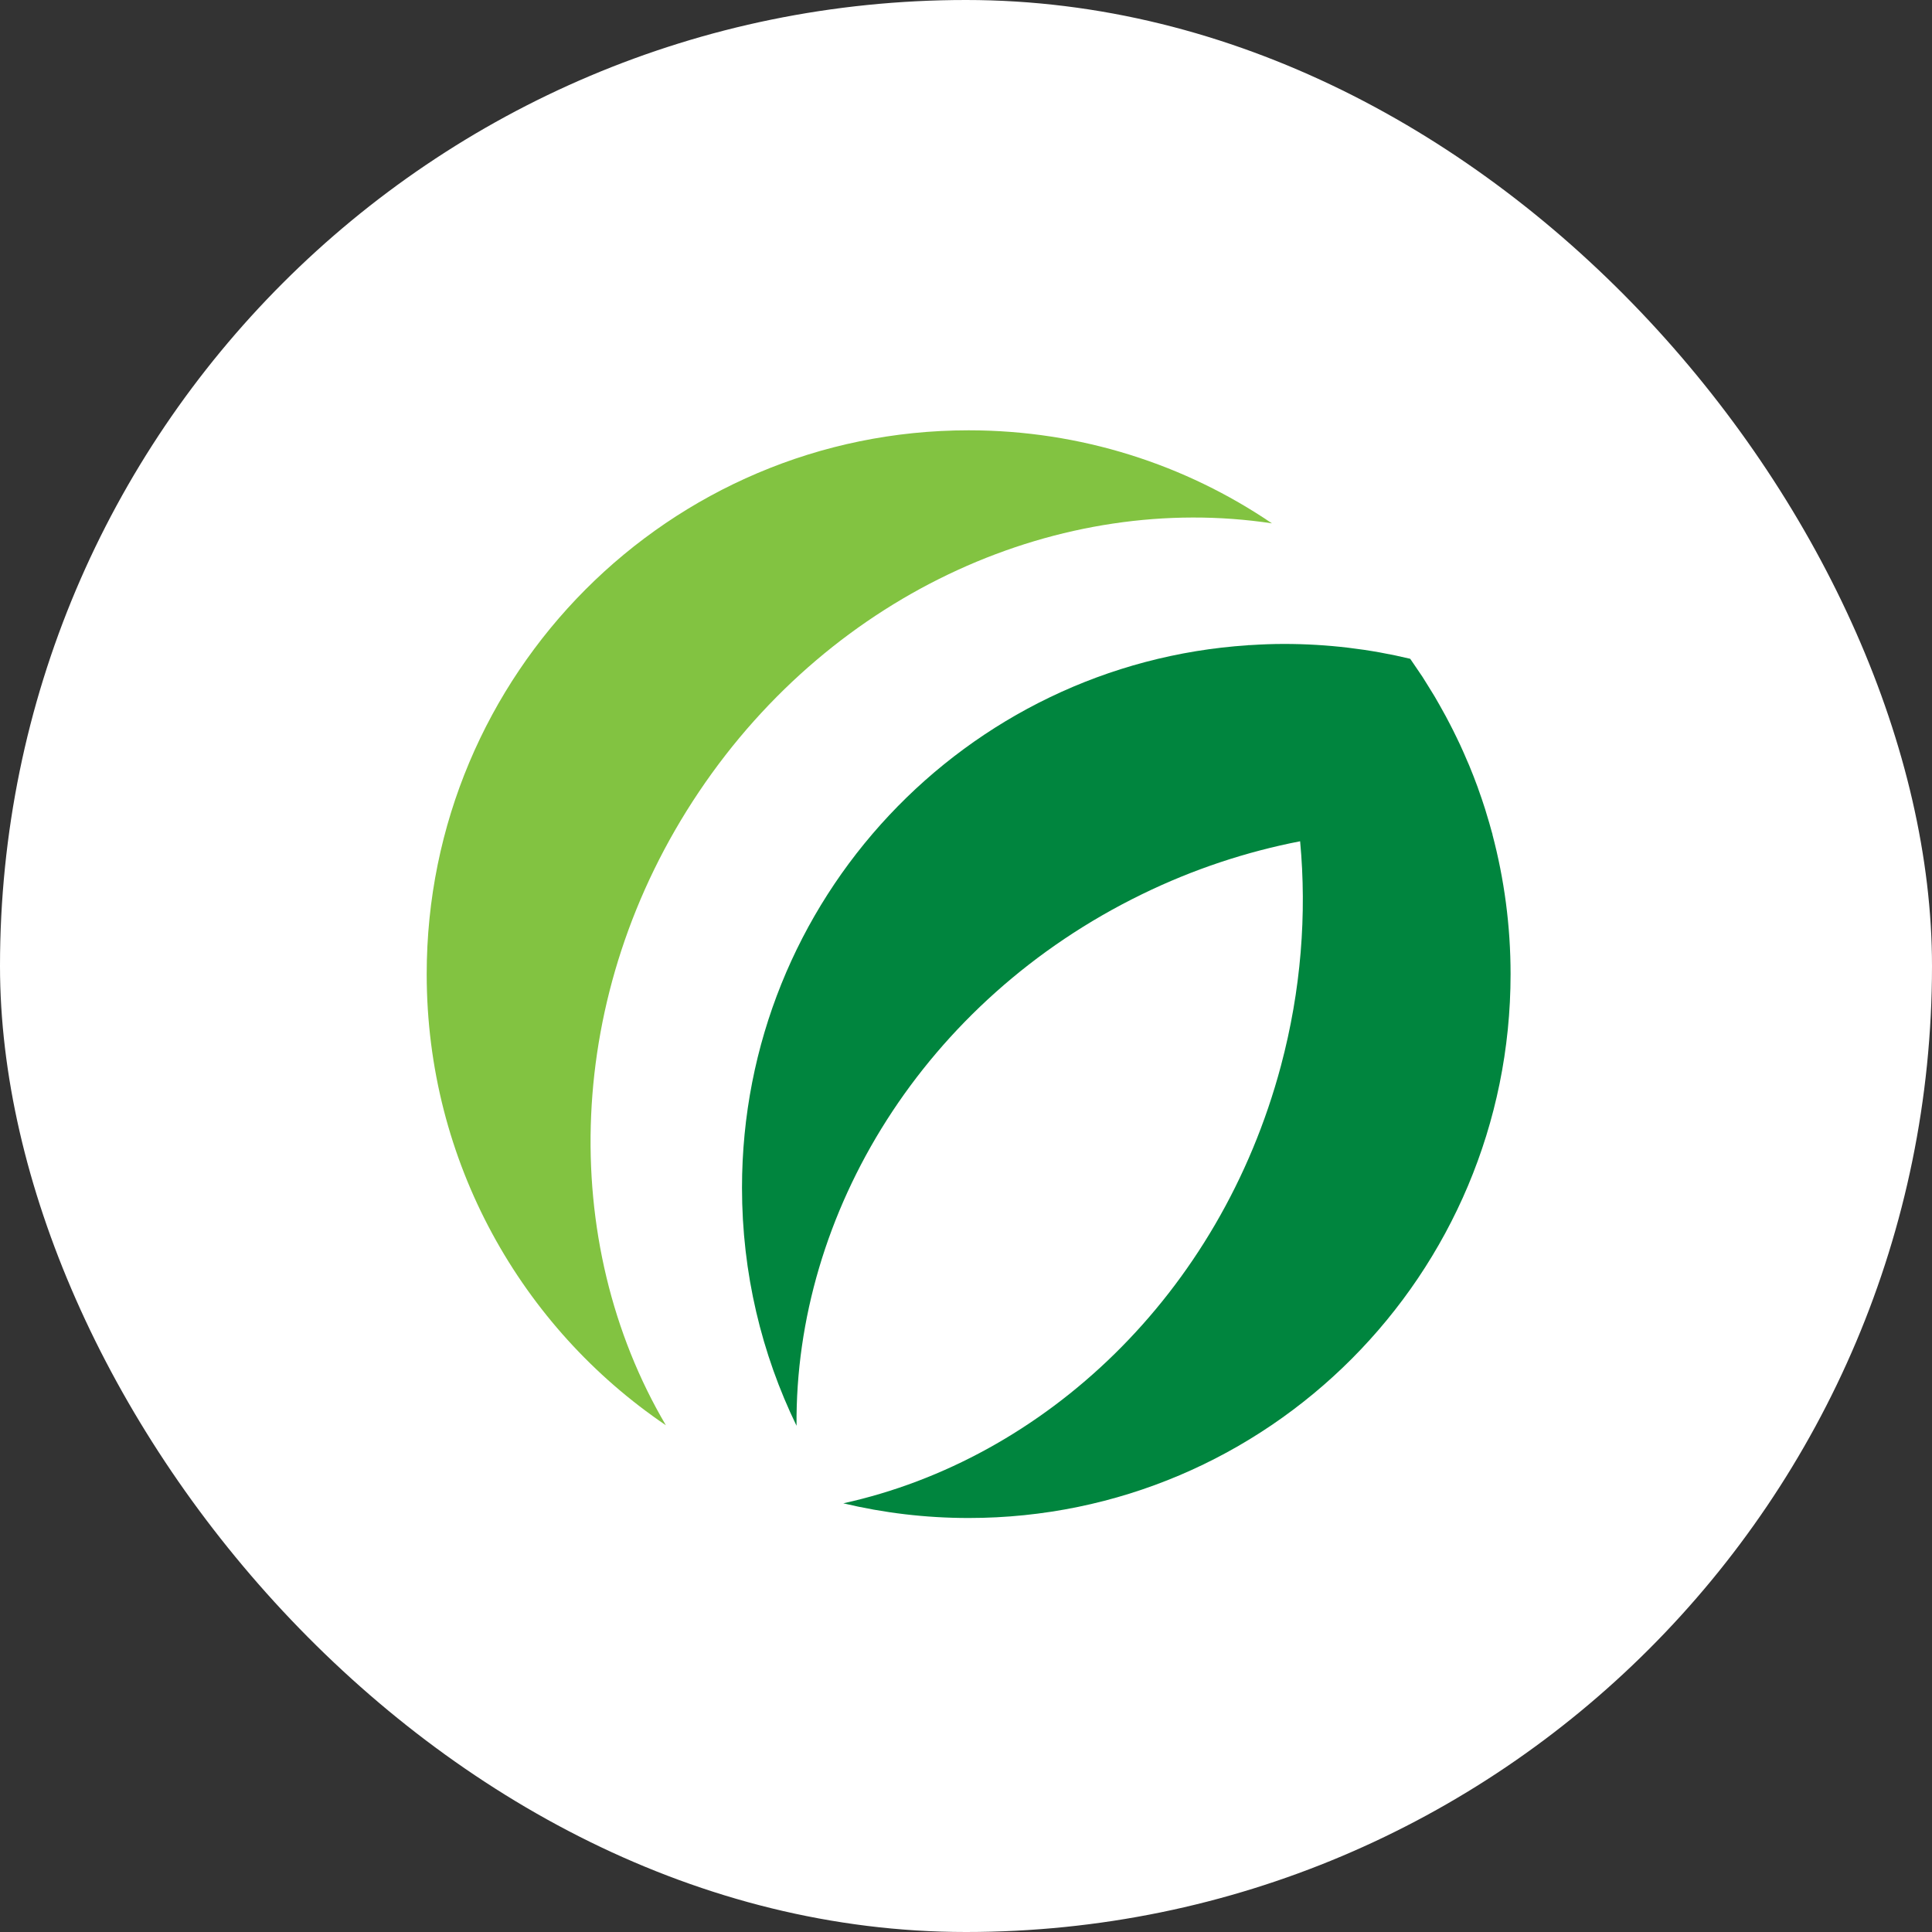
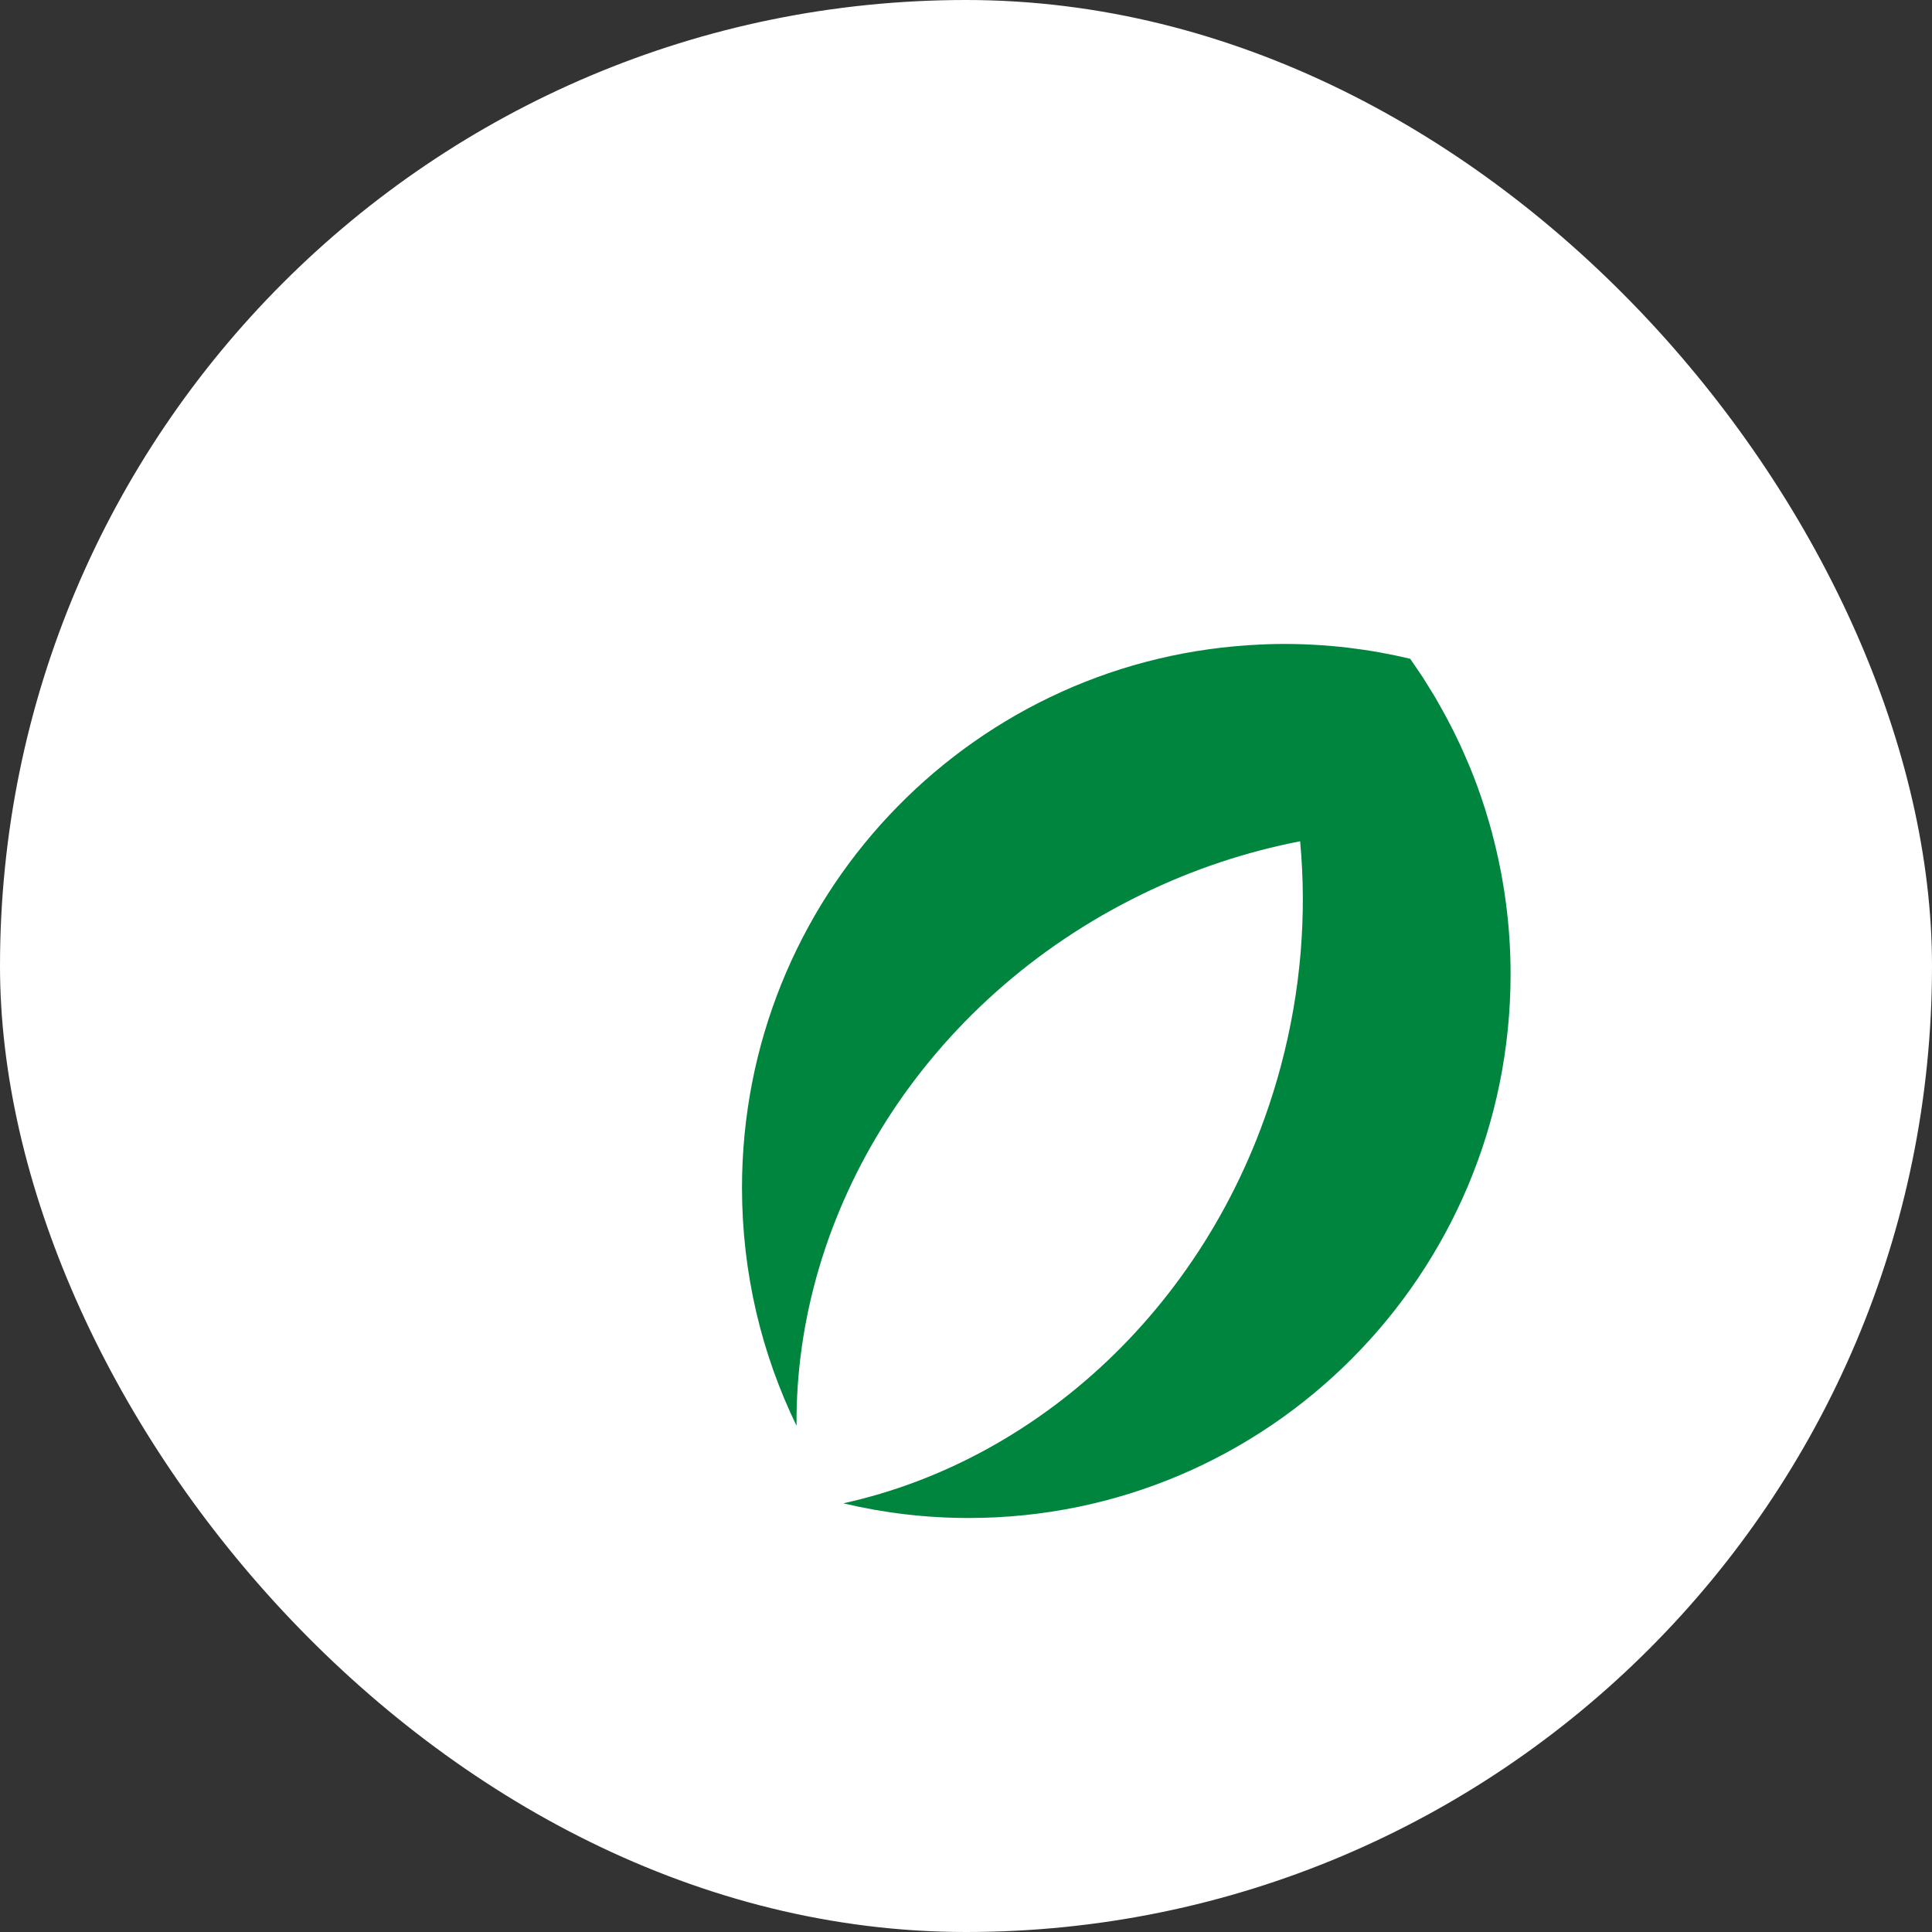
<svg xmlns="http://www.w3.org/2000/svg" width="70" height="70" viewBox="0 0 70 70" fill="none">
  <rect x="0" y="0" width="70" height="70" fill="#333333" stroke="none" />
  <rect width="70" height="70" rx="35" fill="white" />
-   <path d="M25.328 28.684C30.241 21.375 38.485 17.816 46.085 18.962C42.95 16.834 39.167 15.591 35.095 15.591C24.251 15.591 15.46 24.412 15.46 35.294C15.46 42.1 18.898 48.1 24.126 51.64C20.216 44.999 20.414 35.994 25.328 28.684Z" fill="#82C341" />
  <path d="M54.073 30.234H54.077C54.068 30.2 54.056 30.167 54.047 30.132C53.992 29.924 53.931 29.719 53.868 29.514C53.848 29.448 53.83 29.382 53.809 29.317C53.73 29.07 53.648 28.825 53.559 28.581C53.552 28.561 53.546 28.541 53.539 28.521C53.441 28.254 53.338 27.99 53.23 27.729C53.207 27.674 53.184 27.622 53.16 27.569C53.077 27.372 52.99 27.174 52.9 26.98C52.858 26.89 52.814 26.801 52.771 26.711C52.696 26.555 52.619 26.4 52.539 26.247C52.487 26.146 52.435 26.047 52.382 25.948C52.305 25.807 52.228 25.668 52.149 25.529C52.091 25.426 52.033 25.324 51.973 25.223C51.891 25.087 51.807 24.952 51.723 24.818C51.662 24.721 51.603 24.622 51.541 24.526C51.435 24.366 51.327 24.207 51.218 24.05C51.175 23.99 51.136 23.928 51.094 23.869C49.626 23.517 48.095 23.331 46.52 23.331C46.114 23.331 45.711 23.347 45.309 23.373C45.281 23.374 45.252 23.373 45.224 23.375C45.224 23.376 45.225 23.377 45.225 23.378C34.985 24.048 26.884 32.59 26.884 43.036C26.884 46.127 27.596 49.054 28.86 51.658C28.797 43.944 33.47 36.253 41.374 32.401C43.246 31.488 45.174 30.856 47.106 30.481C47.352 33.119 47.142 35.873 46.409 38.622C44.197 46.905 37.854 52.863 30.554 54.468C32.012 54.815 33.532 55 35.096 55C45.94 55 54.731 46.177 54.731 35.294C54.731 33.545 54.501 31.85 54.073 30.234Z" fill="#00853E" />
</svg>